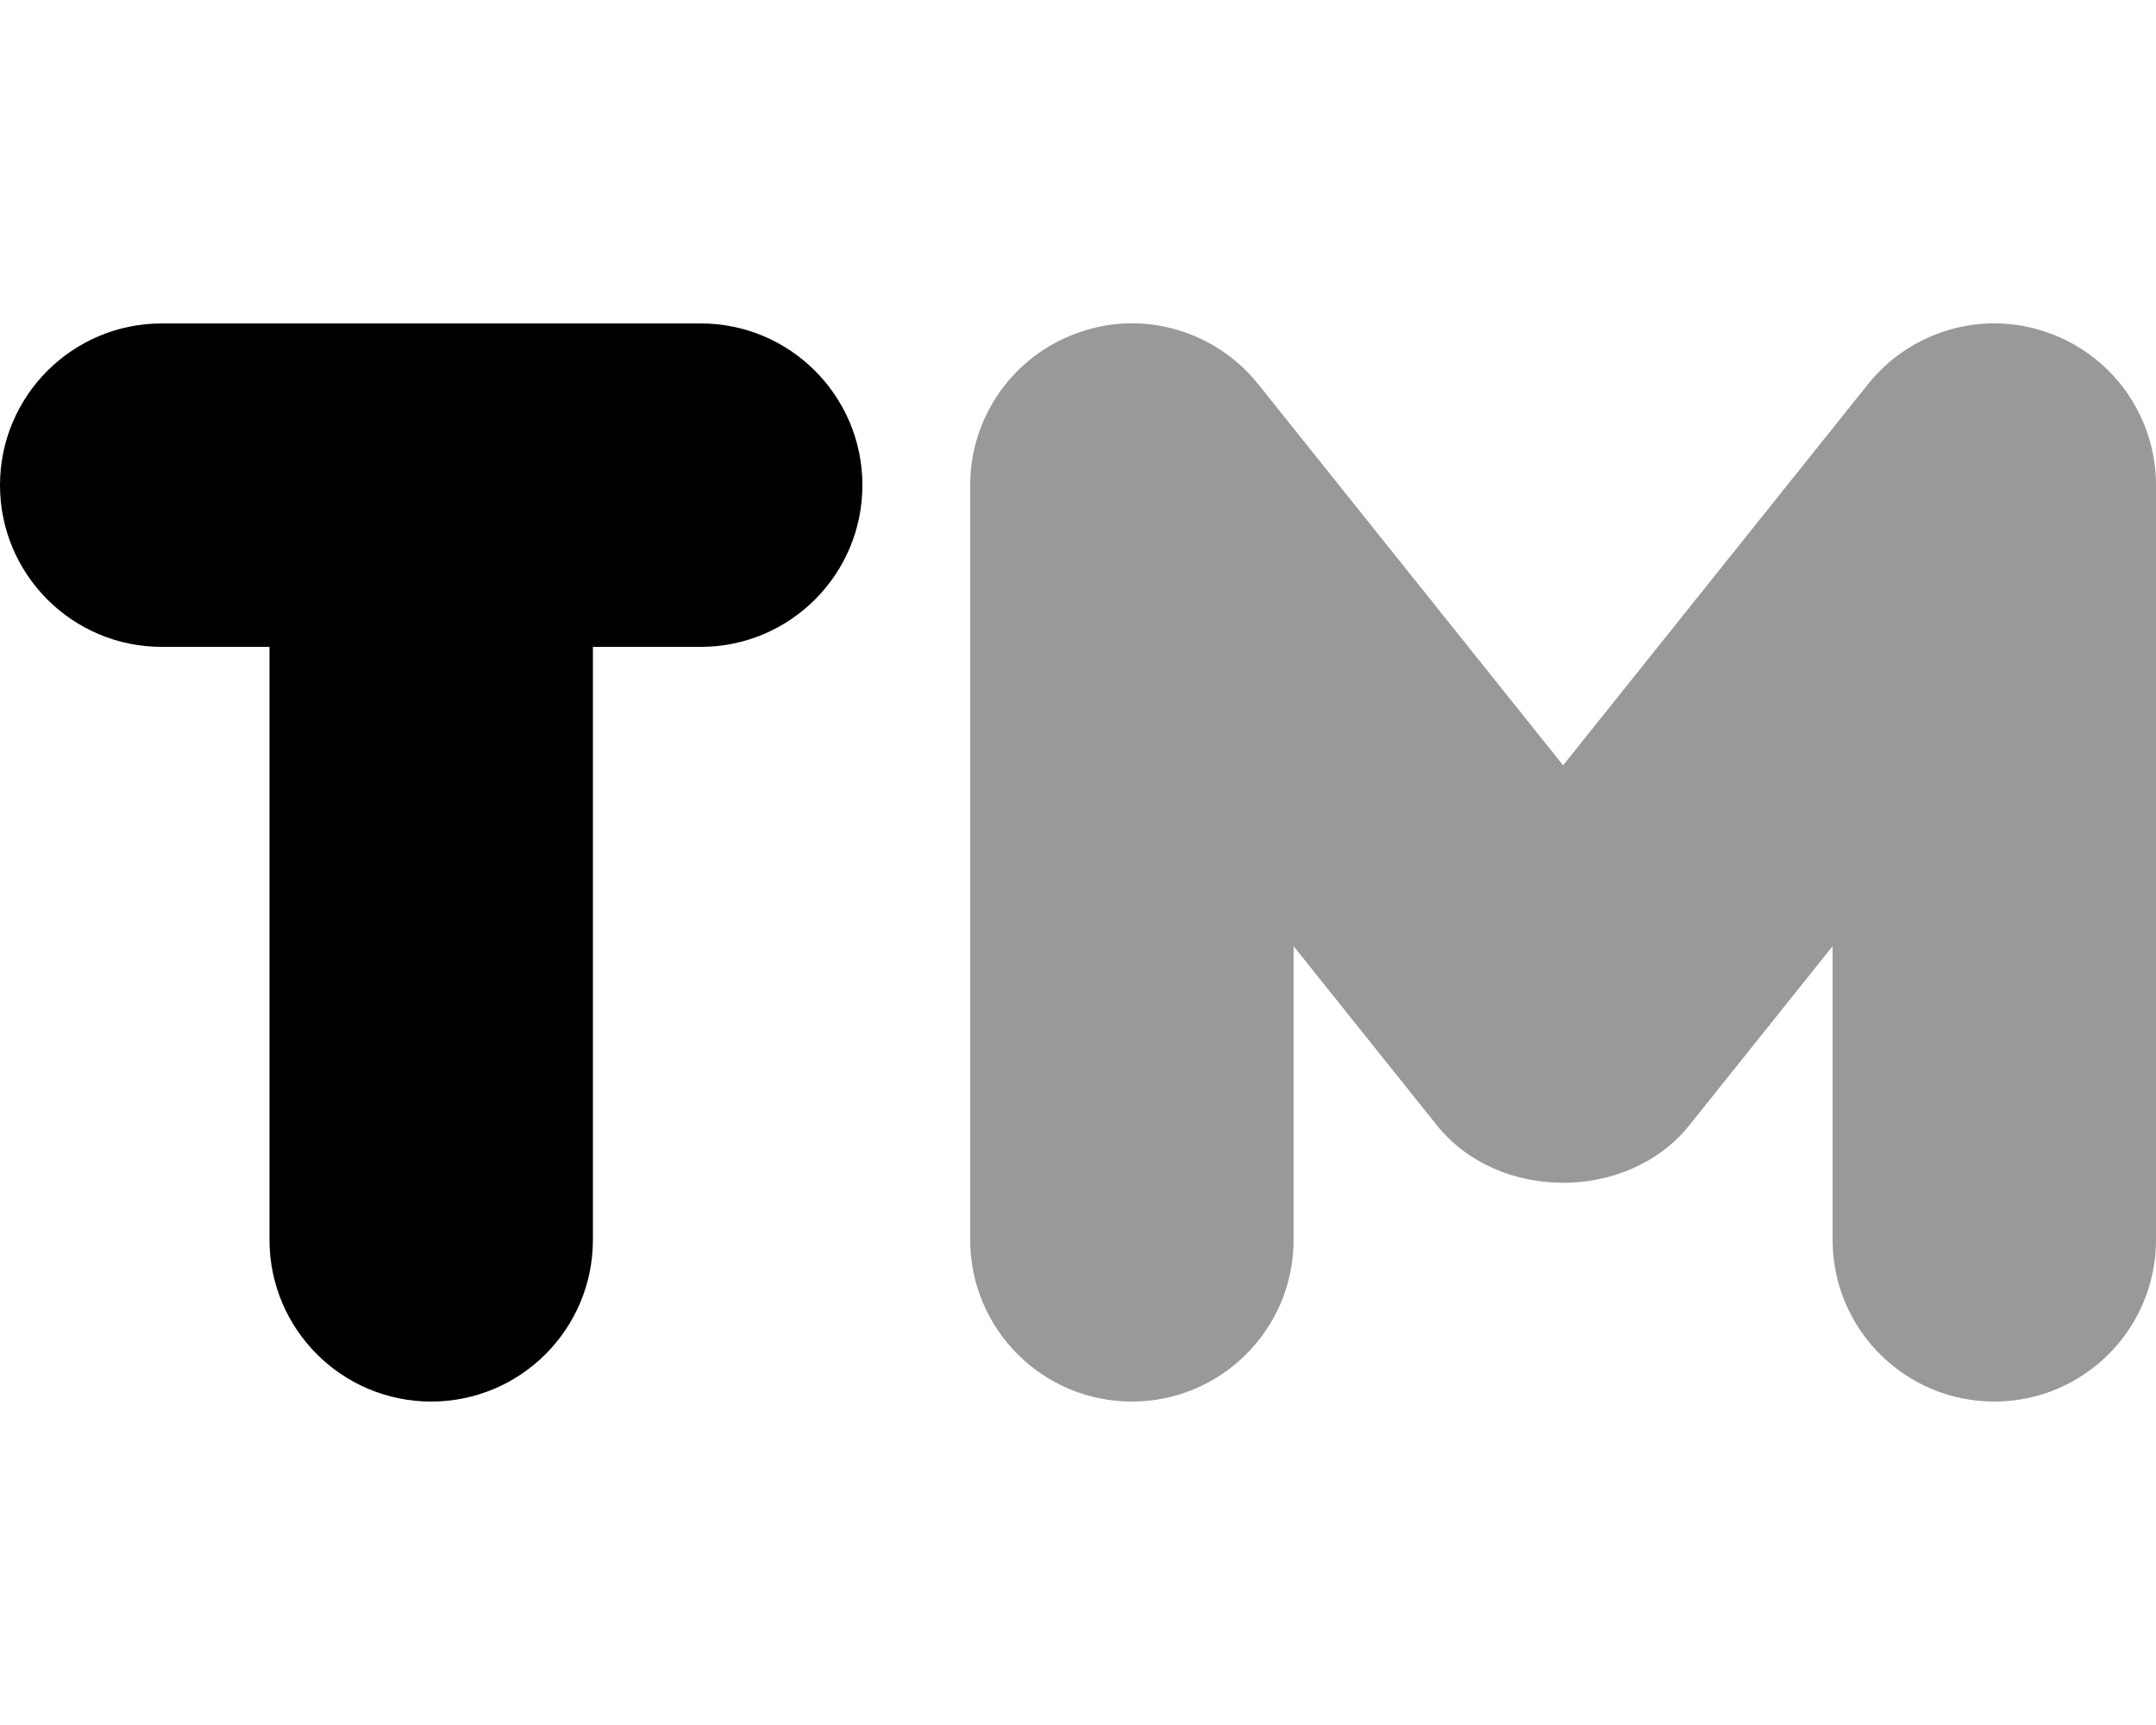
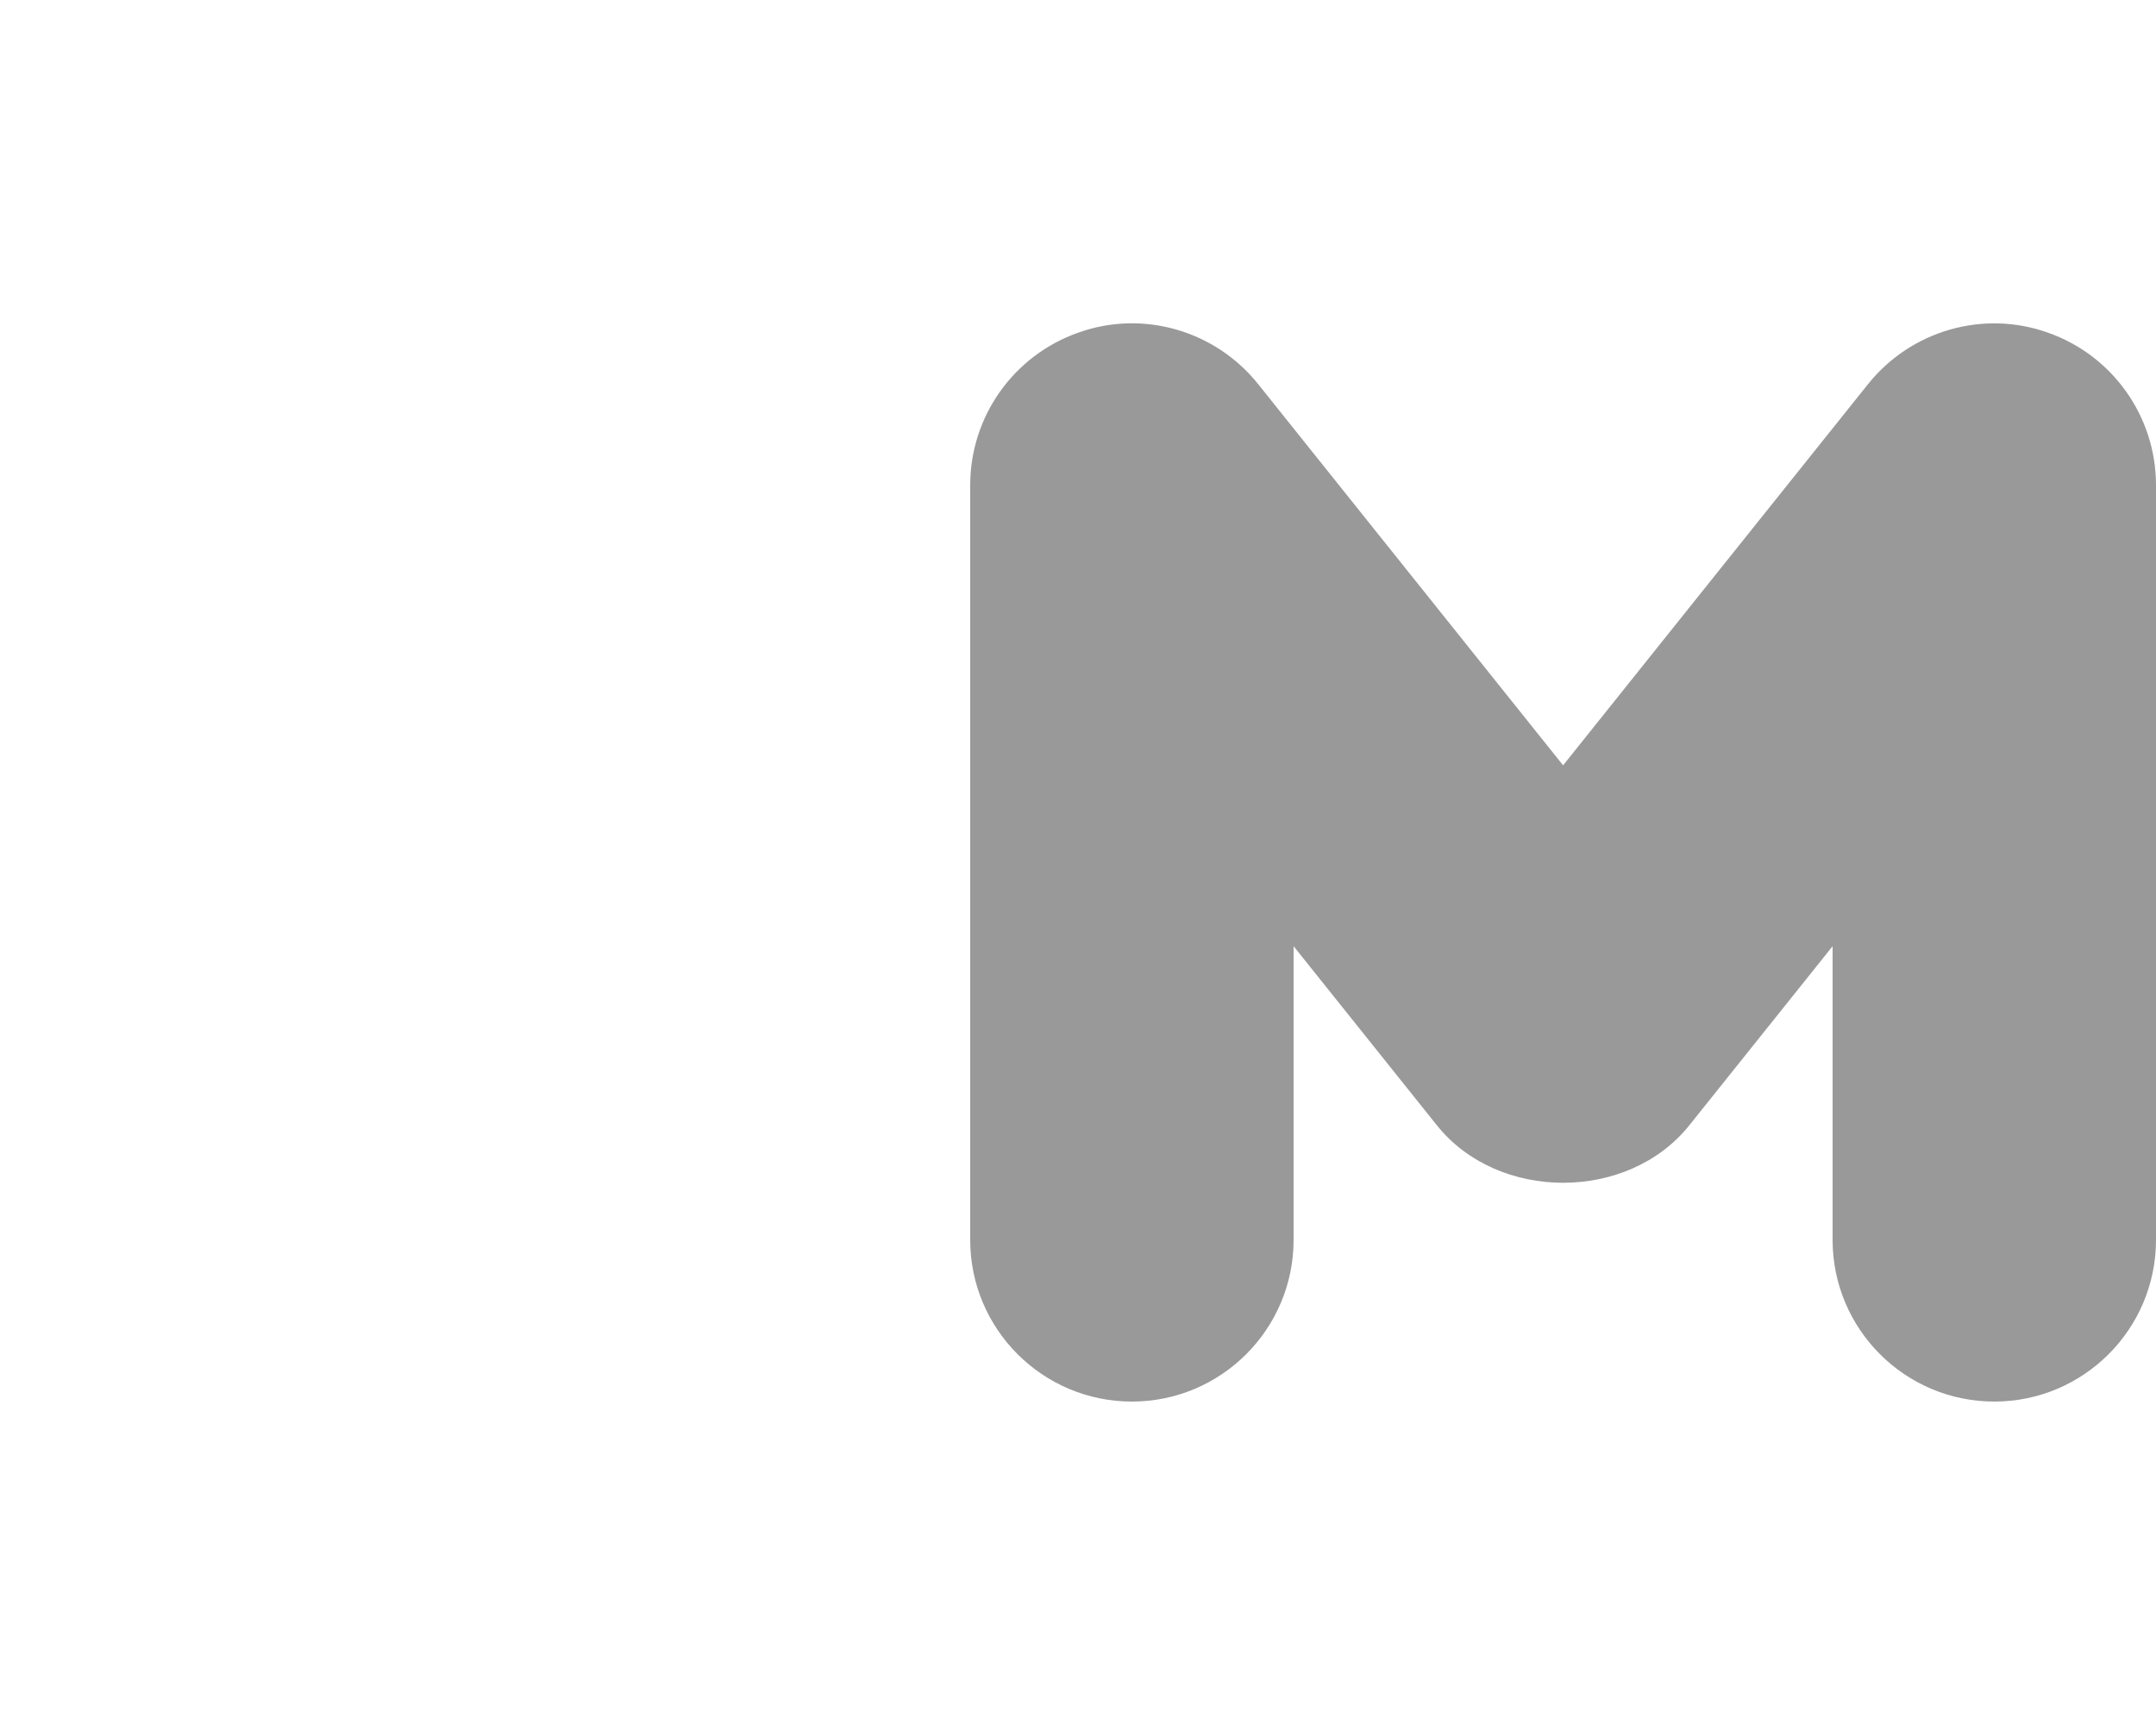
<svg xmlns="http://www.w3.org/2000/svg" viewBox="0 0 640 512">
  <defs>
    <style>.fa-secondary{opacity:.4}</style>
  </defs>
  <path d="M640 144V368C640 394.5 618.5 416 592 416S544 394.5 544 368V280.844L501.469 334C483.281 356.75 444.719 356.75 426.531 334L384 280.844V368C384 394.5 362.5 416 336 416S288 394.5 288 368V144C288 123.625 300.875 105.469 320.125 98.719C339.219 91.875 360.719 98.062 373.469 114L464 227.156L554.531 114C567.281 98.094 588.719 91.906 607.875 98.719C627.125 105.469 640 123.625 640 144Z" class="fa-secondary" />
-   <path d="M256 144C256 170.5 234.5 192 208 192H176V368C176 394.5 154.5 416 128 416S80 394.5 80 368V192H48C21.5 192 0 170.5 0 144S21.5 96 48 96H208C234.5 96 256 117.5 256 144Z" class="fa-primary" />
</svg>